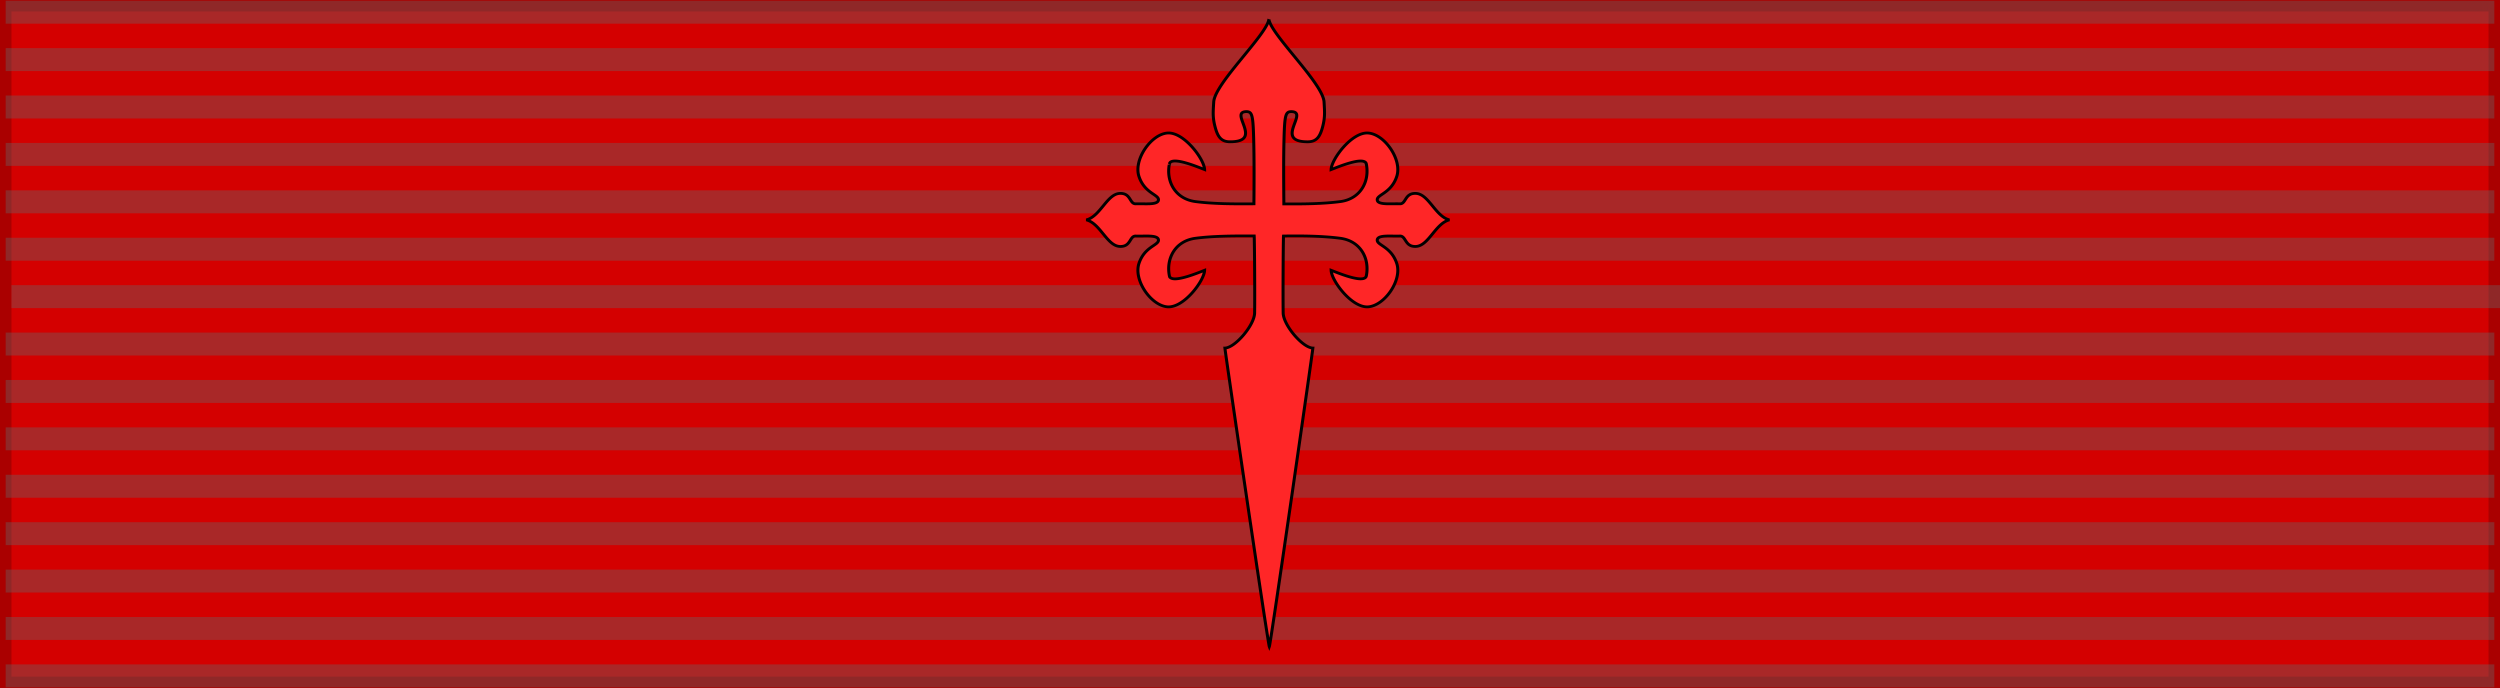
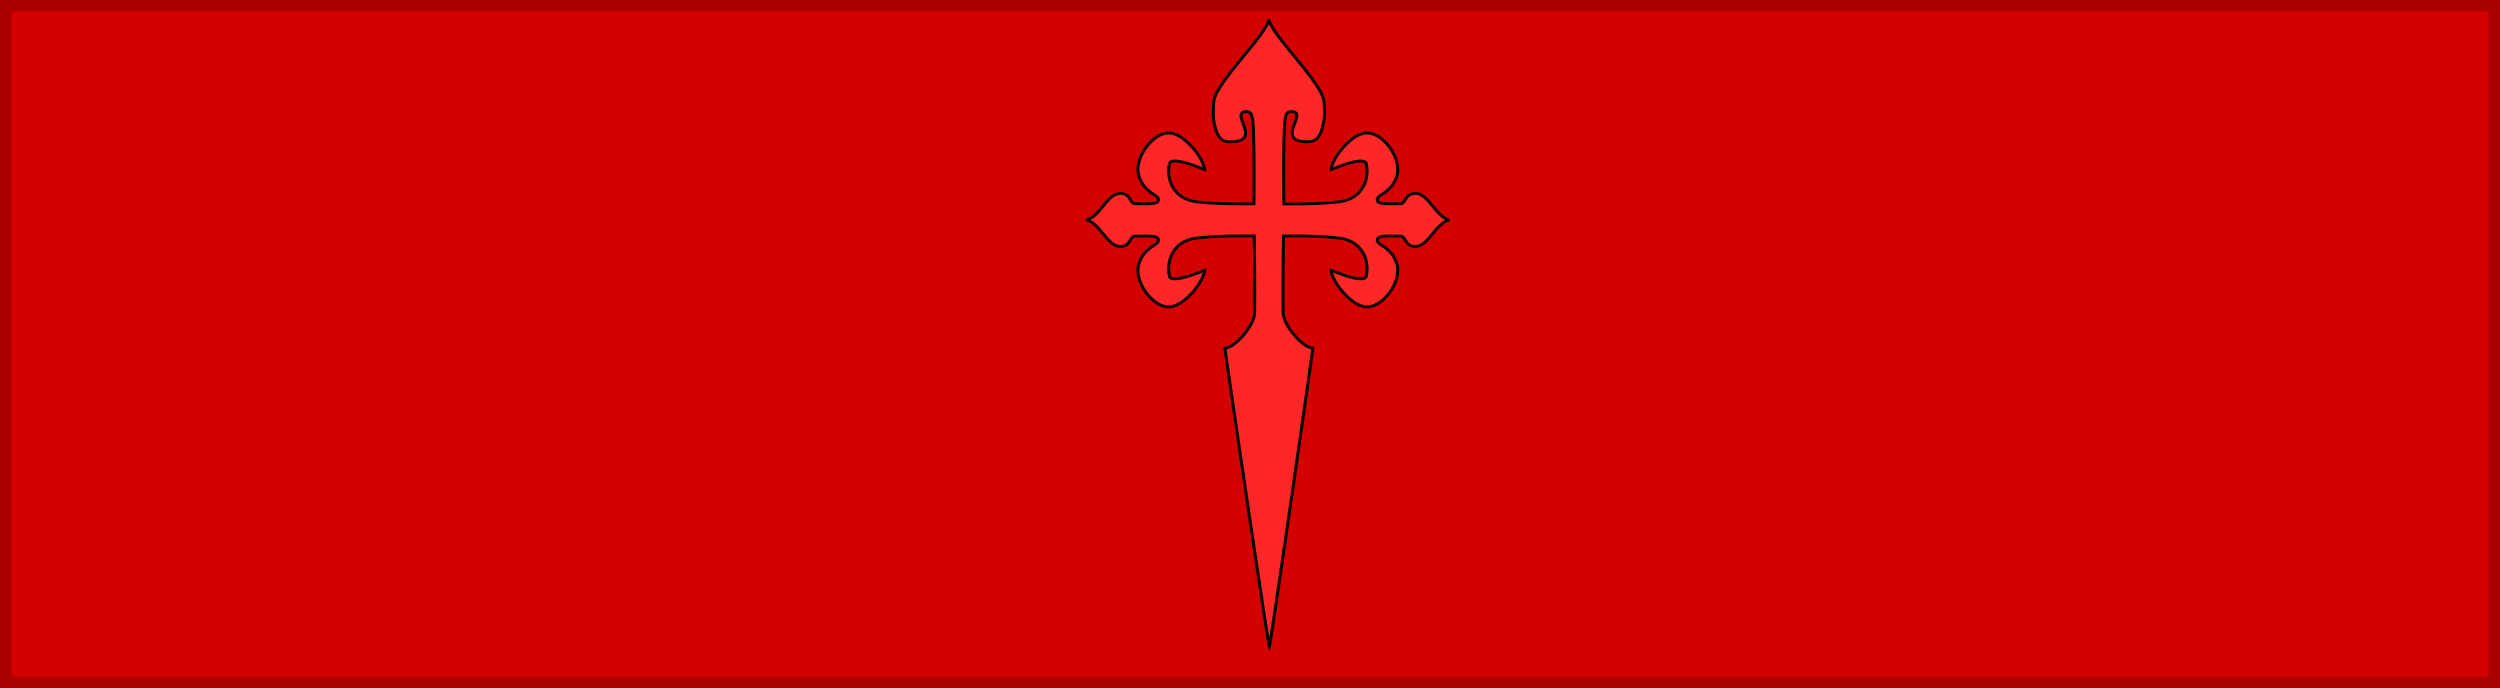
<svg xmlns="http://www.w3.org/2000/svg" width="218" height="60" version="1.0">
  <g style="display:inline">
    <path style="opacity:1;color:#000;fill:#d40000;fill-opacity:1;fill-rule:evenodd;stroke:#000;stroke-width:2;stroke-linecap:butt;stroke-linejoin:miter;marker:none;marker-start:none;marker-mid:none;marker-end:none;stroke-miterlimit:4;stroke-dasharray:none;stroke-dashoffset:0;stroke-opacity:.196;visibility:visible;display:inline;overflow:visible" d="M0 0h218v60H0z" />
  </g>
  <g style="display:inline">
-     <path style="fill:none;fill-opacity:.196;fill-rule:evenodd;stroke:#666;stroke-width:2;stroke-linecap:butt;stroke-linejoin:miter;stroke-miterlimit:4;stroke-dasharray:none;stroke-opacity:.392" d="M.494 1.064h217.012M.494 58.936h217.012M.494 5.198h217.012M.494 9.331h217.012M.494 13.465h217.012M.494 17.599h217.012M.494 21.733h217.012M.998 25.866h217.013M.494 30h217.012M.494 34.134h217.012M.494 38.267h217.012" />
-     <path style="fill:#ccc;fill-opacity:.196;fill-rule:evenodd;stroke:#666;stroke-width:2;stroke-linecap:butt;stroke-linejoin:miter;stroke-miterlimit:4;stroke-dasharray:none;stroke-opacity:.392" d="M.494 42.401h217.012" />
-     <path style="fill:none;fill-opacity:.196;fill-rule:evenodd;stroke:#666;stroke-width:2;stroke-linecap:butt;stroke-linejoin:miter;stroke-miterlimit:4;stroke-dasharray:none;stroke-opacity:.392" d="M.494 46.535h217.012M.494 50.669h217.012M.494 54.802h217.012" />
-   </g>
+     </g>
  <g style="display:inline">
    <g style="fill:#ff2627;fill-opacity:1">
      <g style="display:inline;fill:#ff2627;fill-opacity:1">
        <g style="stroke:#a80;stroke-opacity:1;display:inline;fill:#ff2627;fill-opacity:1">
          <g style="stroke:#a80;stroke-width:.911;stroke-opacity:1;fill:#ff2627;fill-opacity:1">
            <g style="fill:#ff2627;fill-opacity:1;stroke:#000;stroke-width:.668;stroke-miterlimit:4;stroke-dasharray:none;stroke-opacity:1;display:inline">
              <g style="fill:#ff2627;fill-opacity:1;stroke:#000;stroke-width:.668;stroke-miterlimit:4;stroke-dasharray:none;stroke-opacity:1;display:inline">
                <path style="fill:#ff2627;fill-opacity:1;fill-rule:evenodd;stroke:#010000;stroke-width:1.262;stroke-linecap:butt;stroke-linejoin:miter;stroke-miterlimit:4;stroke-dasharray:none;stroke-opacity:1;display:inline" d="M536.232 446.414c-1.05 7.09-22.597 28.779-23.02 37.12-.21 4.17-.53 6.655.54 11.061 1.068 4.405 2.448 6.797 6.176 6.82 14.413.09-.5-13.342 6.824-13.553.683-.02 1.209.116 1.616.48 1.052 1 1.314 3.917 1.508 11.456.233 9.085.192 19.146.108 29.511-8.59.077-17.085.026-24.384-1.005-8.562-1.21-12.315-9.217-10.882-16.876.036-.193.093-.376.18-.525.063-.1.166-.225.251-.306 2.261-2.035 11.641 2.245 14.257 3.323-.105-4.62-8.59-16.953-15.442-16.44-6.85.514-14.24 11.912-11.958 19.456 2.286 7.562 8.14 8.142 8.152 10.493.01 2.571-5.747 1.711-9.445 1.88-2.692.124-1.956-4.938-6.716-4.678-5.311.29-8.11 10.322-13.933 11.892 5.823 1.571 8.622 11.646 13.933 11.936 4.76.26 4.024-4.801 6.716-4.678 3.698.17 9.455-.69 9.445 1.88-.011 2.352-5.866 2.931-8.152 10.493-2.281 7.545 5.107 18.943 11.958 19.456 6.851.513 15.337-11.82 15.442-16.439-2.616 1.078-11.996 5.358-14.257 3.323a1.764 1.764 0 0 1-.251-.306 1.646 1.646 0 0 1-.18-.525c-1.433-7.66 2.32-15.667 10.882-16.876 6.756-.954 14.528-1.096 24.491-1.05.14 2.102.303 27.511.18 34.657-.094 5.46-8.128 15.646-12.39 15.74.214 2.64 17.86 132.247 18.53 134.193.665-1.946 17.958-131.553 18.172-134.193-4.261-.094-12.295-10.28-12.39-15.74-.122-7.103.006-32.56.144-34.613 6.044-.11 15.59-.135 23.666 1.006 8.562 1.209 12.315 9.217 10.881 16.876a1.866 1.866 0 0 1-.071.262c-.03.078-.068.194-.108.263-1.693 2.708-11.78-1.893-14.509-3.017.106 4.62 8.592 16.952 15.443 16.44 6.85-.514 14.239-11.912 11.958-19.457-2.286-7.562-8.141-8.141-8.152-10.493-.01-2.57 5.71-1.71 9.409-1.88 2.692-.123 1.991 4.938 6.751 4.678 5.312-.29 8.11-10.365 13.934-11.936-5.823-1.57-8.622-11.602-13.934-11.892-4.76-.26-4.059 4.802-6.751 4.678-3.178-.145-7.871.449-9.122-1.005a1.38 1.38 0 0 1-.287-.875c.01-2.351 5.866-2.93 8.152-10.493 2.28-7.544-5.108-18.942-11.958-19.455-6.851-.514-15.337 11.82-15.443 16.439 2.73-1.125 12.816-5.726 14.509-3.017.087.149.143.332.18.525 1.433 7.659-2.32 15.667-10.882 16.876-7.05.996-15.232 1.112-23.522 1.05-.084-10.382-.162-20.459.072-29.556.27-10.489.66-12.008 3.16-11.936 7.323.211-7.625 13.644 6.787 13.553 3.729-.023 5.108-2.415 6.177-6.82 1.069-4.406.786-6.891.575-11.061-.422-8.341-21.969-30.03-23.02-37.12z" transform="matrix(.209 0 0 .194 -1.425 -84.912)" />
              </g>
            </g>
            <g style="fill:#ff2627;fill-opacity:1;stroke:none;display:inline">
              <g style="fill:#ff2627;fill-opacity:1;stroke:none;display:inline">
                <path style="fill:#ff2627;fill-opacity:1;fill-rule:evenodd;stroke:none;display:inline" d="M536.423 450.943c-1.05 7.09-19.922 24.25-20.343 32.59-.168 7.573-1.575 12.717 3.657 13.971 7.447 1.856-2.016-12.534 6.06-12.936.682-.034 2.928-.09 3.335.275 1.052 1 3.035 7.416 3.228 14.955.234 9.085.41 20.892.326 31.258-8.59.077-23.3.025-30.6-1.005-8.562-1.21-10.904-11.788-9.47-19.447.036-.193 2.195.448 2.282.299.063-.1-1.996-1.098-1.91-1.18 2.628-8.373 10.856-2.1 13.36.903-.105-4.62-7.418-13.404-13.721-10.47-6.851 3.19-11.987 11.316-7.755 17.81 3.05 4.68 7.574 6.737 7.961 9.052.775 4.63-8.422 3.769-12.12 3.938-2.692.124-2.147-4.32-6.907-4.06-5.312.29-5.053 7.028-10.876 8.598 5.823 1.57 5.564 8.97 10.876 9.26 4.76.26 4.406-4.184 7.098-4.06 3.698.169 12.704-2.338 11.93 4.761-.256 2.336-6.249 3.137-8.535 10.7-2.28 7.544 3.864 17.07 10.62 15.75 6.852-1.34 10.178-4.82 10.283-9.44-2.616 1.077-8.365 3.093-10.626 1.058-.085-.081-1.144-1.029-1.207-1.13-.087-.148-.908-.331-.944-.524-1.434-7.66 3.084-18.961 11.646-20.17 6.757-.954 19.688-1.095 29.651-1.05.14 2.102-.843 31.423-.967 38.569-.094 5.459-7.172 15.028-11.434 15.122.214 2.64 14.42 114.956 15.09 116.901.665-1.945 14.327-113.644 14.541-116.284-4.261-.094-10.957-10.074-11.052-15.534-.122-7.103.579-36.677.717-38.73 6.044-.11 18.648-.134 26.724 1.006 8.562 1.209 13.27 9.629 11.837 17.288-1.024 8.79-2.54 6.898-13.733 2.448.106 4.62 8.4 10.74 12.958 10.676 3.426-.05 8.974-6.126 8.519-14.31-.367-6.586-9.48-12.67-9.49-15.022-.01-2.57 10.68-2.122 14.378-2.291 2.692-.124 1.417 4.526 6.178 4.266 5.311-.29 5.052-7.483 10.876-9.054-5.824-1.57-6.33-8.514-11.64-8.804-4.761-.26-2.531 4.801-5.223 4.678-3.179-.146-13.031-.17-14.282-1.623.721-2.356 3.549-6.927 6.134-9.434 7.545-7.318 5.27-14.514-5.832-21.184-6.851-.513-10.368 5.233-12.385 9.852 2.73-1.124 10.331-4.49 12.024-1.782 1.425 3.031 1.482 4.86 1.518 5.054 1.433 7.66-5.186 16.902-13.748 18.111-7.05.996-16.953.701-25.242.638-.085-10.381.22-22.105.454-31.202.27-10.489 2.57-16.107 5.071-16.053 9.922.211-1.31 14.261 6.405 14.17 3.729-.043 2.241.674 3.31-3.732 1.07-4.405.403-6.891.193-11.061-.422-8.34-18.338-24.884-19.389-31.973l.191-.412z" transform="matrix(.209 0 0 .194 -1.423 -84.76)" />
              </g>
            </g>
          </g>
        </g>
      </g>
    </g>
  </g>
</svg>